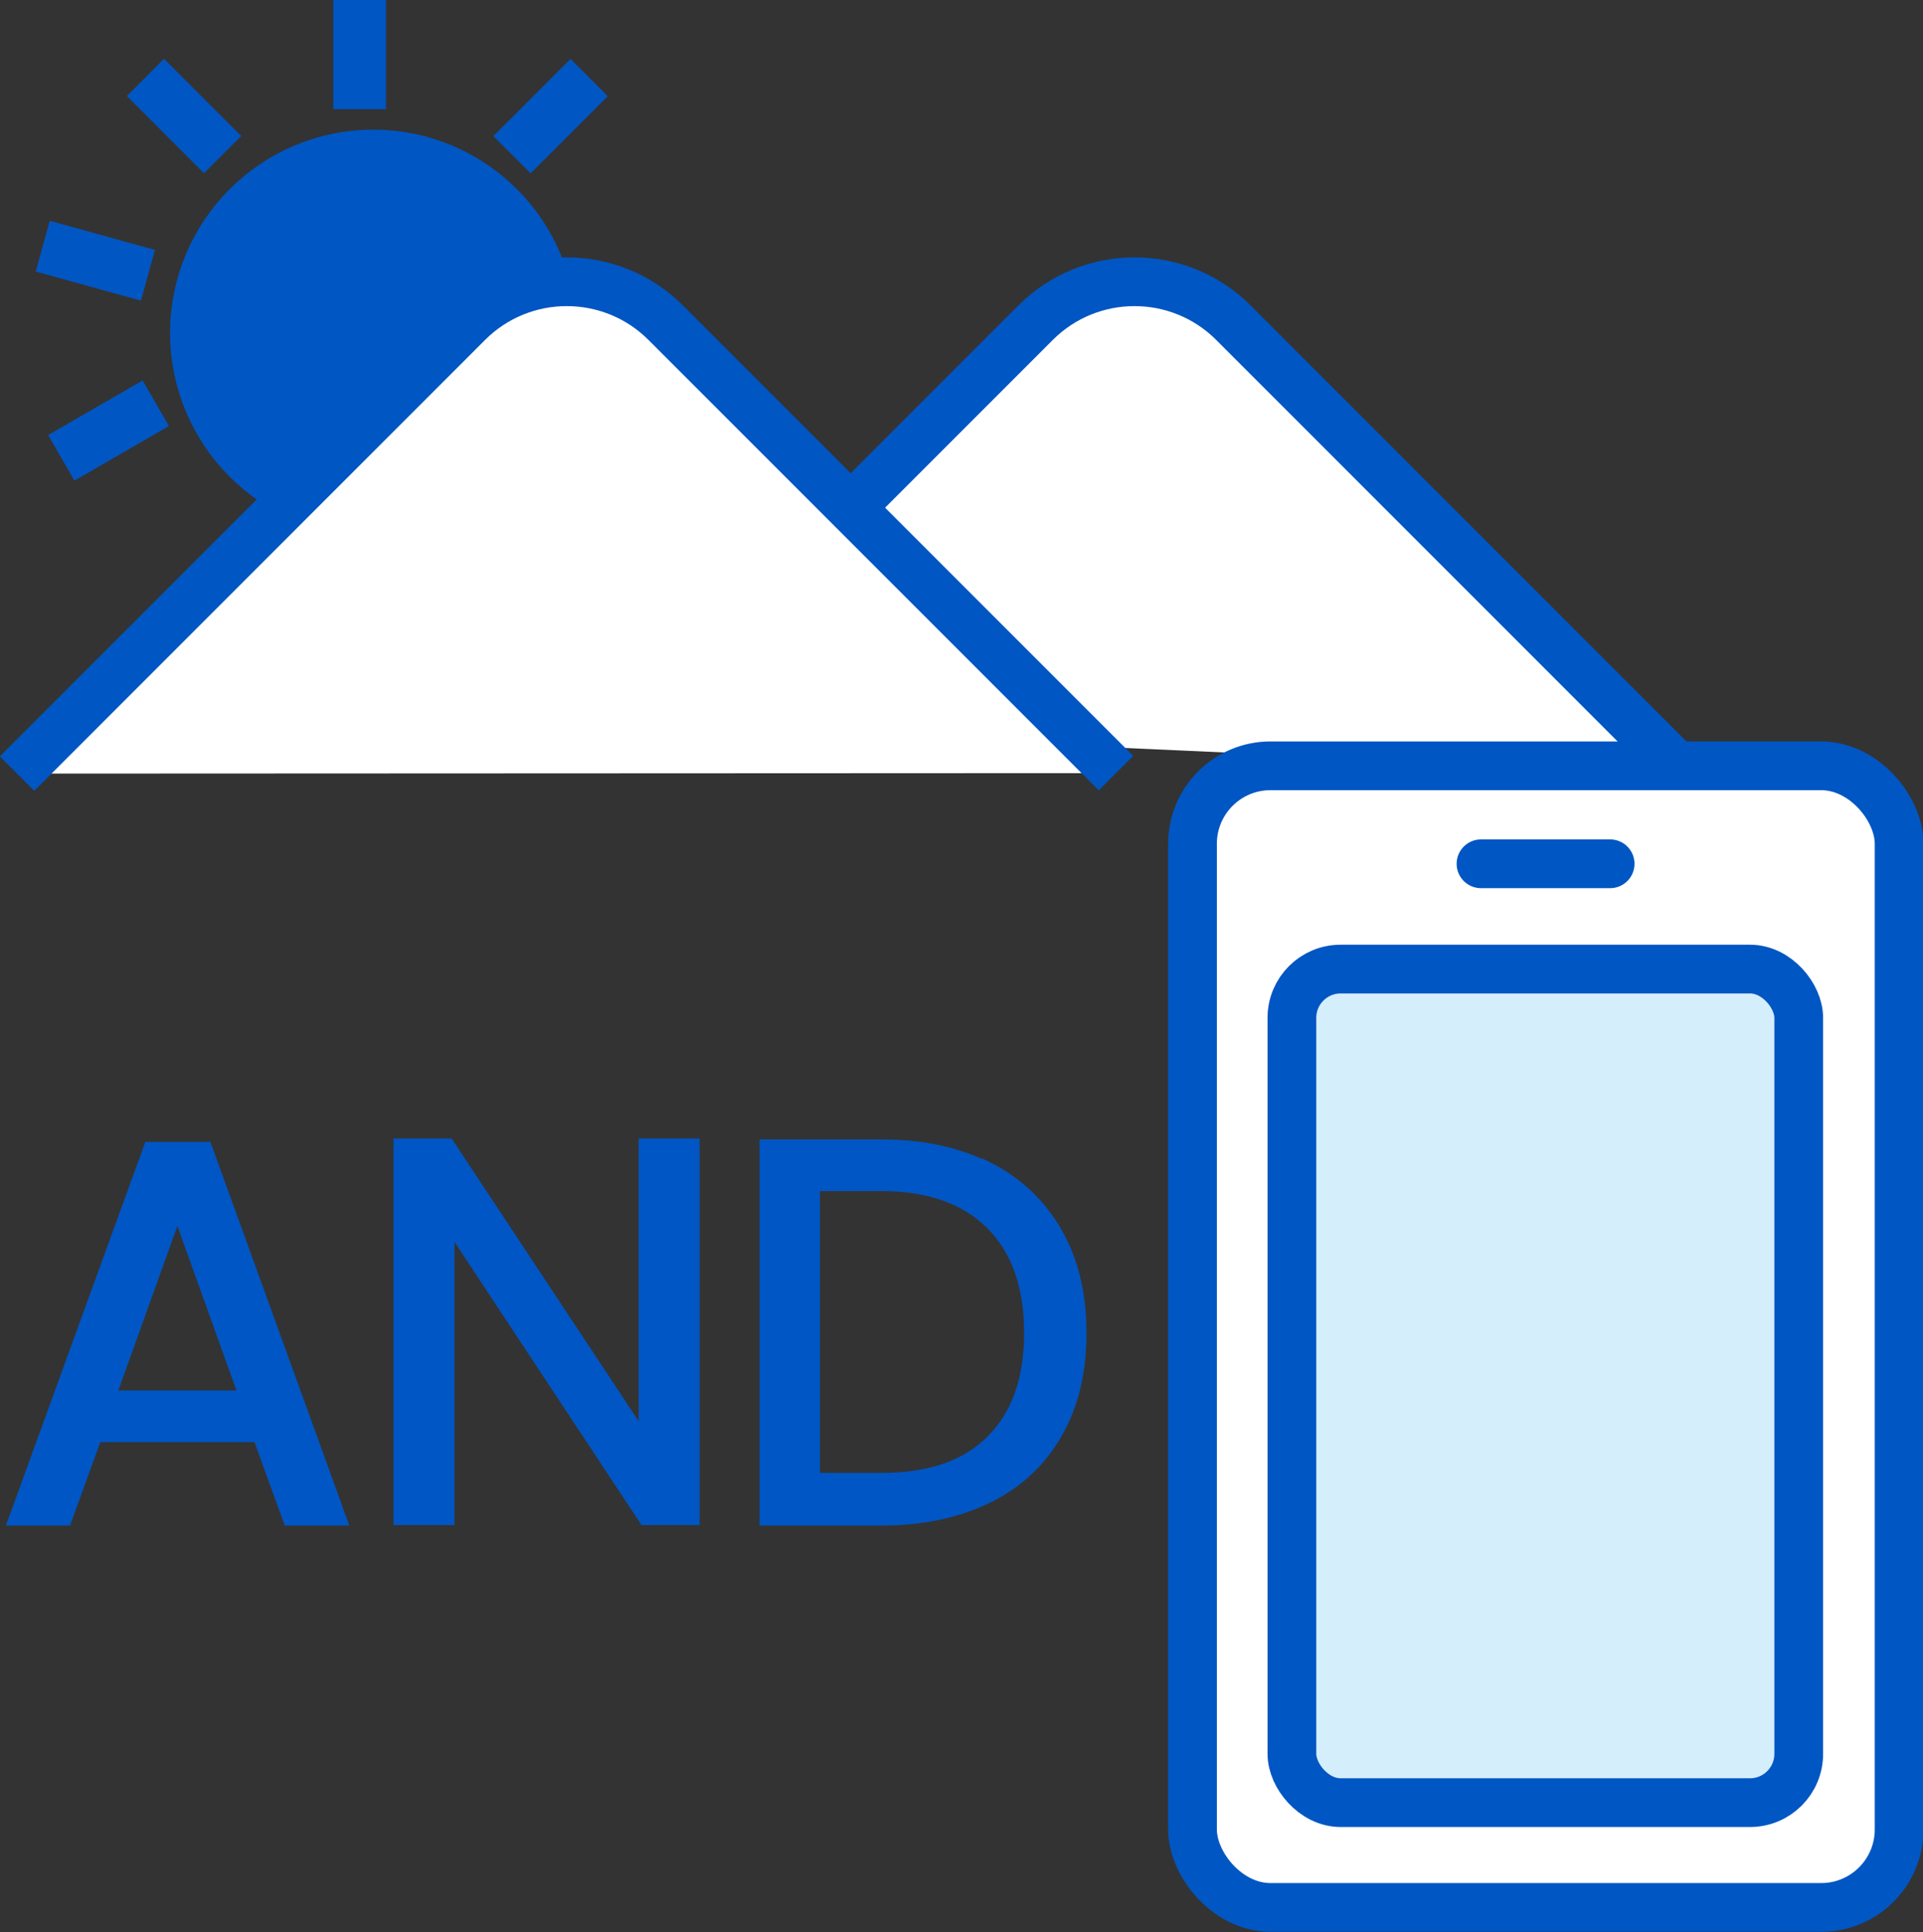
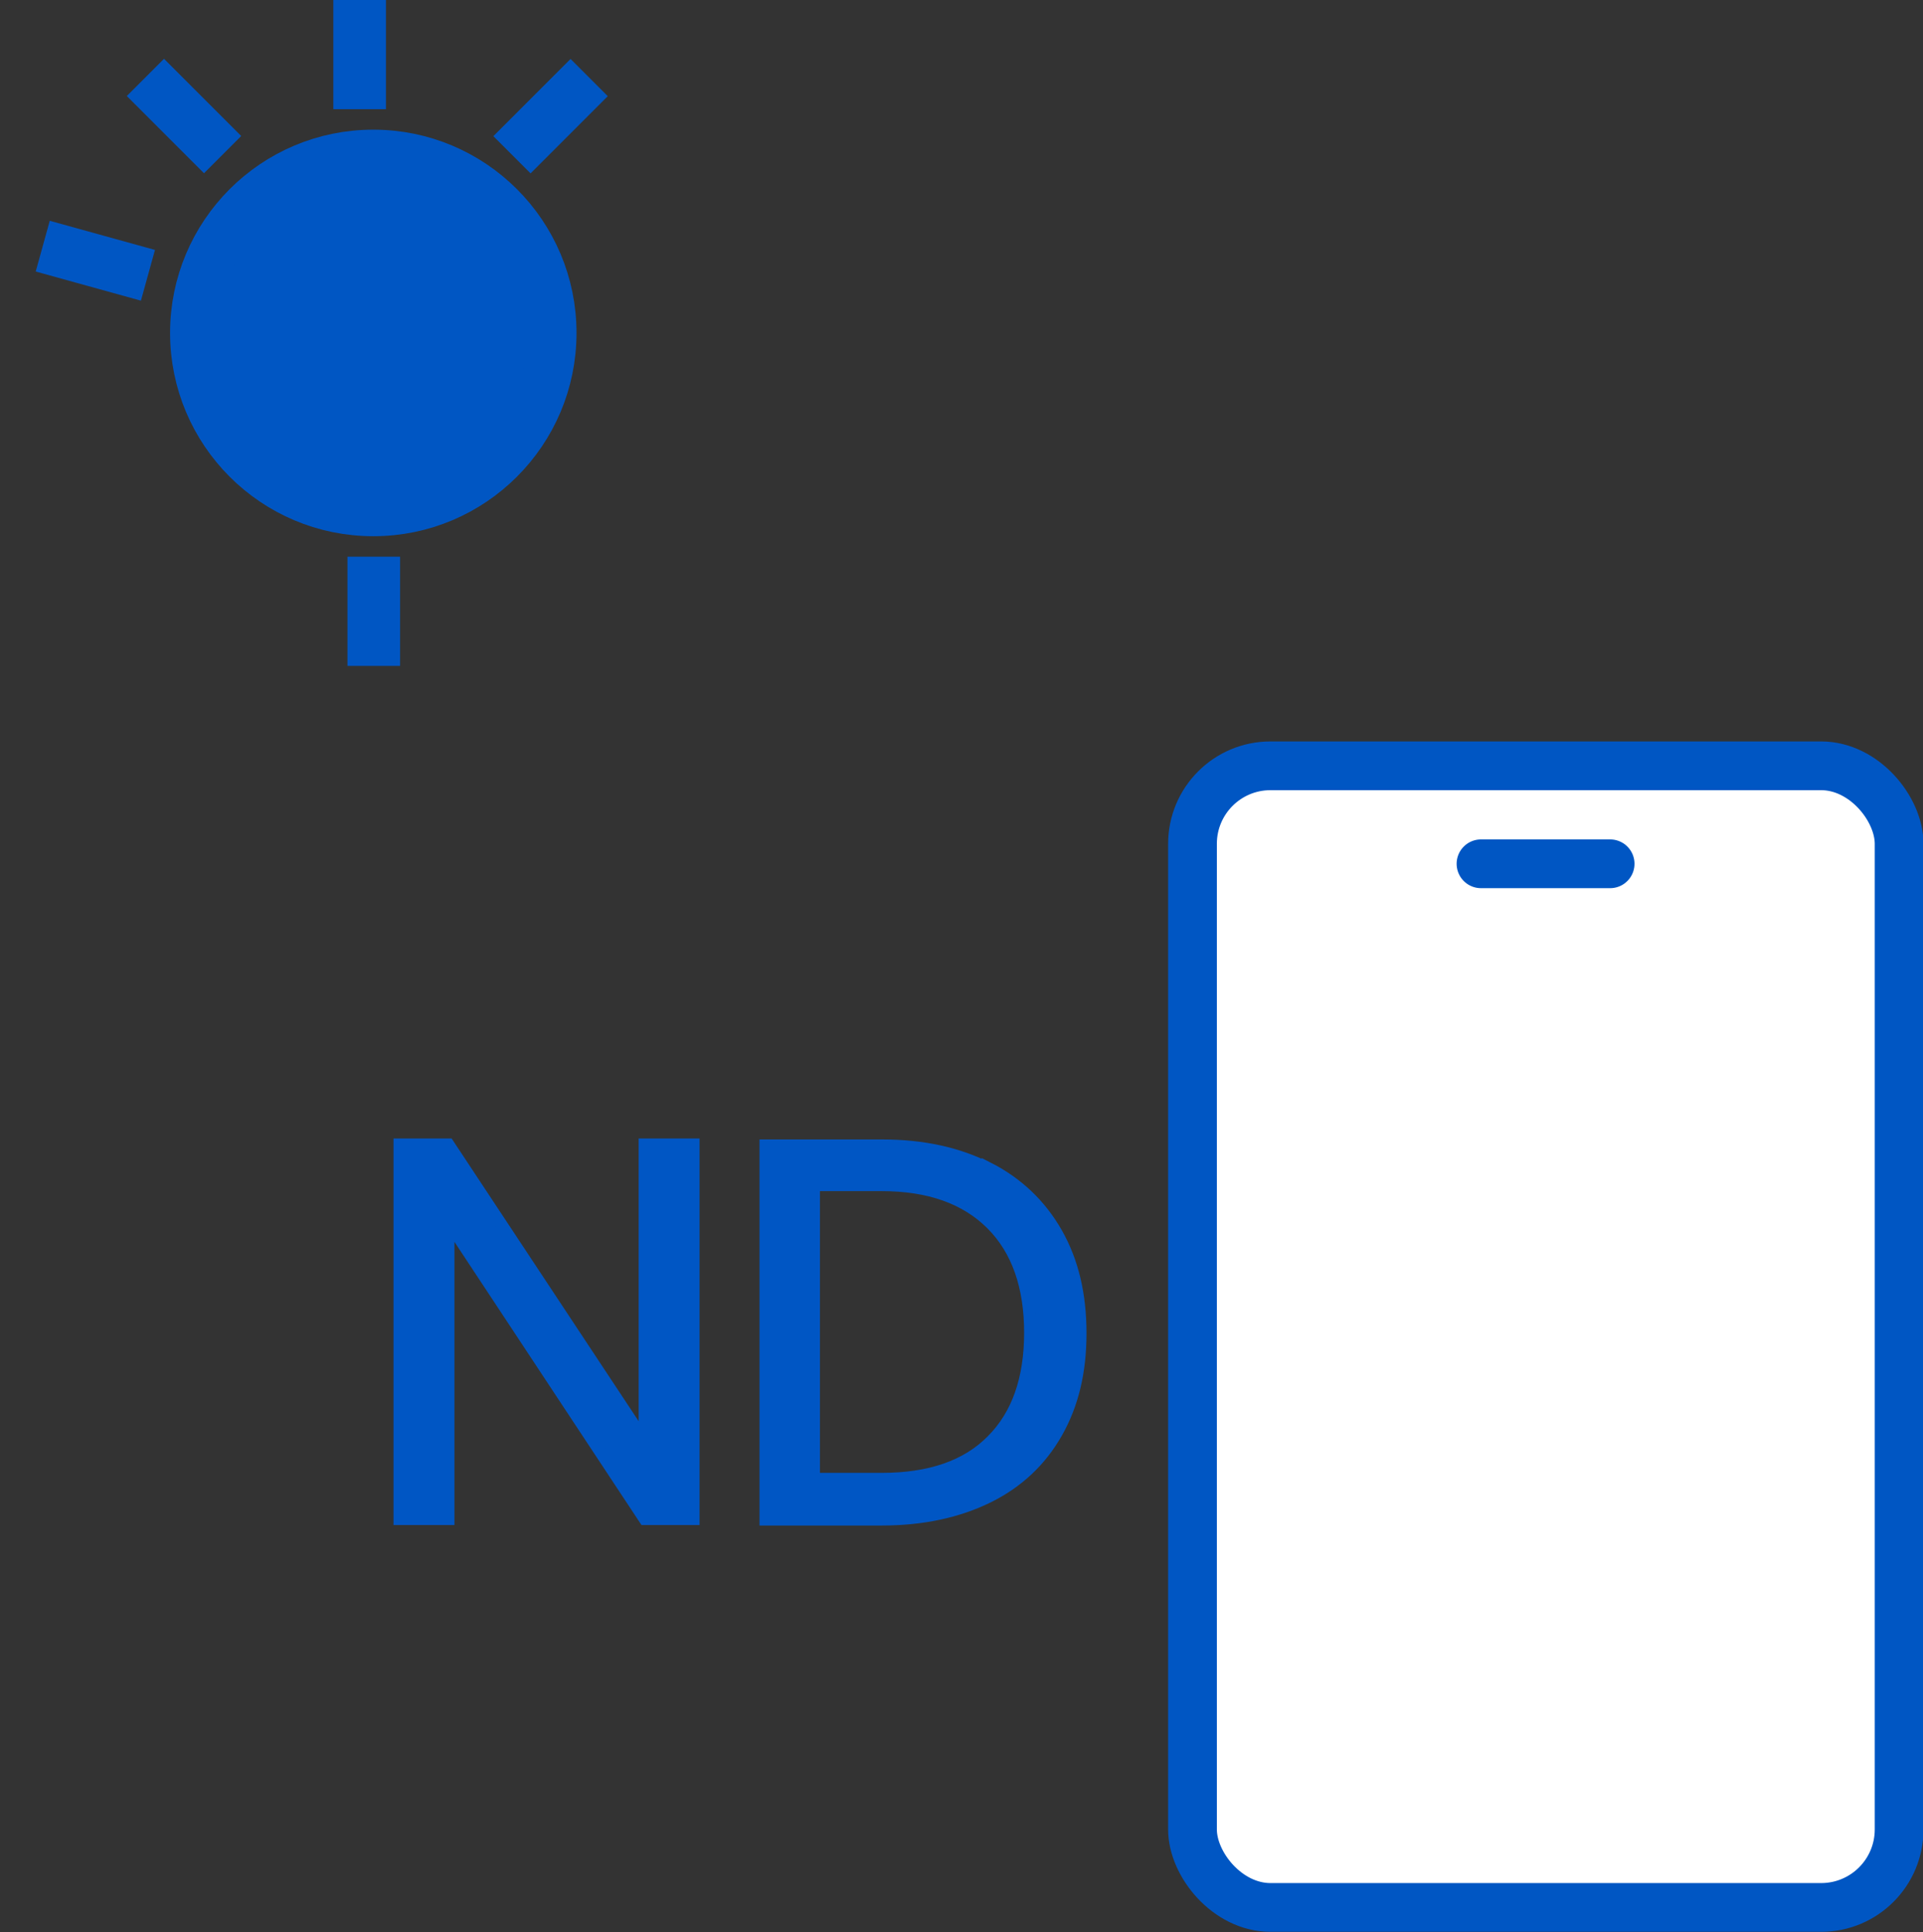
<svg xmlns="http://www.w3.org/2000/svg" id="_レイヤー_2" viewBox="0 0 39.46 39.64">
  <rect x="0" y="0" width="39.46" height="39.64" fill="#333333" stroke="none" />
  <defs>
    <style>.cls-1{fill:#0056c4;stroke:#0056c4;stroke-width:.25px;}.cls-1,.cls-2,.cls-3,.cls-4,.cls-5,.cls-6{stroke-miterlimit:10;}.cls-2{stroke-linecap:round;}.cls-2,.cls-3,.cls-4,.cls-5,.cls-6{stroke:#0056c3;}.cls-2,.cls-5{fill:#fff;}.cls-3{stroke-width:.5px;}.cls-3,.cls-4{fill:#0056c3;}.cls-6{fill:#d4eefb;}</style>
  </defs>
  <g id="_レイヤー_1-2">
    <circle class="cls-4" cx="7.66" cy="6.83" r="3.67" />
    <rect class="cls-3" x="7.09" y=".25" width=".58" height="1.74" />
    <rect class="cls-3" x="3.49" y="1.51" width=".58" height="1.74" transform="translate(-.58 3.37) rotate(-45)" />
    <rect class="cls-3" x="1.66" y="4.48" width=".58" height="1.74" transform="translate(-3.72 5.8) rotate(-74.52)" />
-     <rect class="cls-3" x="1.93" y="7.96" width=".58" height="1.74" transform="translate(-4.31 15.17) rotate(-120)" />
    <rect class="cls-3" x="7.37" y="11.68" width=".58" height="1.74" transform="translate(15.33 25.09) rotate(-180)" />
    <rect class="cls-3" x="11.01" y="1.51" width=".58" height="1.74" transform="translate(4.99 -7.29) rotate(45)" />
-     <path class="cls-5" d="m12.98,14.89l8.27-8.27c1.12-1.12,2.94-1.12,4.06,0l9.24,9.24" />
-     <path class="cls-5" d="m.35,15.87L9.6,6.62c1.12-1.12,2.94-1.12,4.06,0l9.24,9.24" />
    <rect class="cls-5" x="24.47" y="15.71" width="14.5" height="23.42" rx="1.6" ry="1.6" />
-     <rect class="cls-6" x="26.51" y="19.88" width="10.4" height="17.1" rx="1" ry="1" />
    <line class="cls-2" x1="30.39" y1="17.72" x2="33.04" y2="17.72" />
-     <path class="cls-1" d="m5.32,29.46H1.97l-.62,1.71H.3l2.77-7.62h1.16l2.76,7.62h-1.06l-.62-1.71Zm-.29-.81l-1.39-3.87-1.39,3.87h2.77Z" />
    <path class="cls-1" d="m14.23,31.16h-1l-4.03-6.1v6.1h-1v-7.68h1l4.03,6.09v-6.09h1v7.68Z" />
    <path class="cls-1" d="m20.27,23.96c.61.31,1.08.76,1.41,1.34.33.58.49,1.26.49,2.05s-.16,1.46-.49,2.04c-.33.58-.8,1.02-1.41,1.32-.61.3-1.34.46-2.17.46h-2.39v-7.67h2.39c.84,0,1.56.16,2.17.47Zm.09,5.59c.52-.52.78-1.26.78-2.21s-.26-1.7-.79-2.23-1.28-.8-2.26-.8h-1.39v6.03h1.39c.99,0,1.75-.26,2.27-.79Z" />
  </g>
</svg>